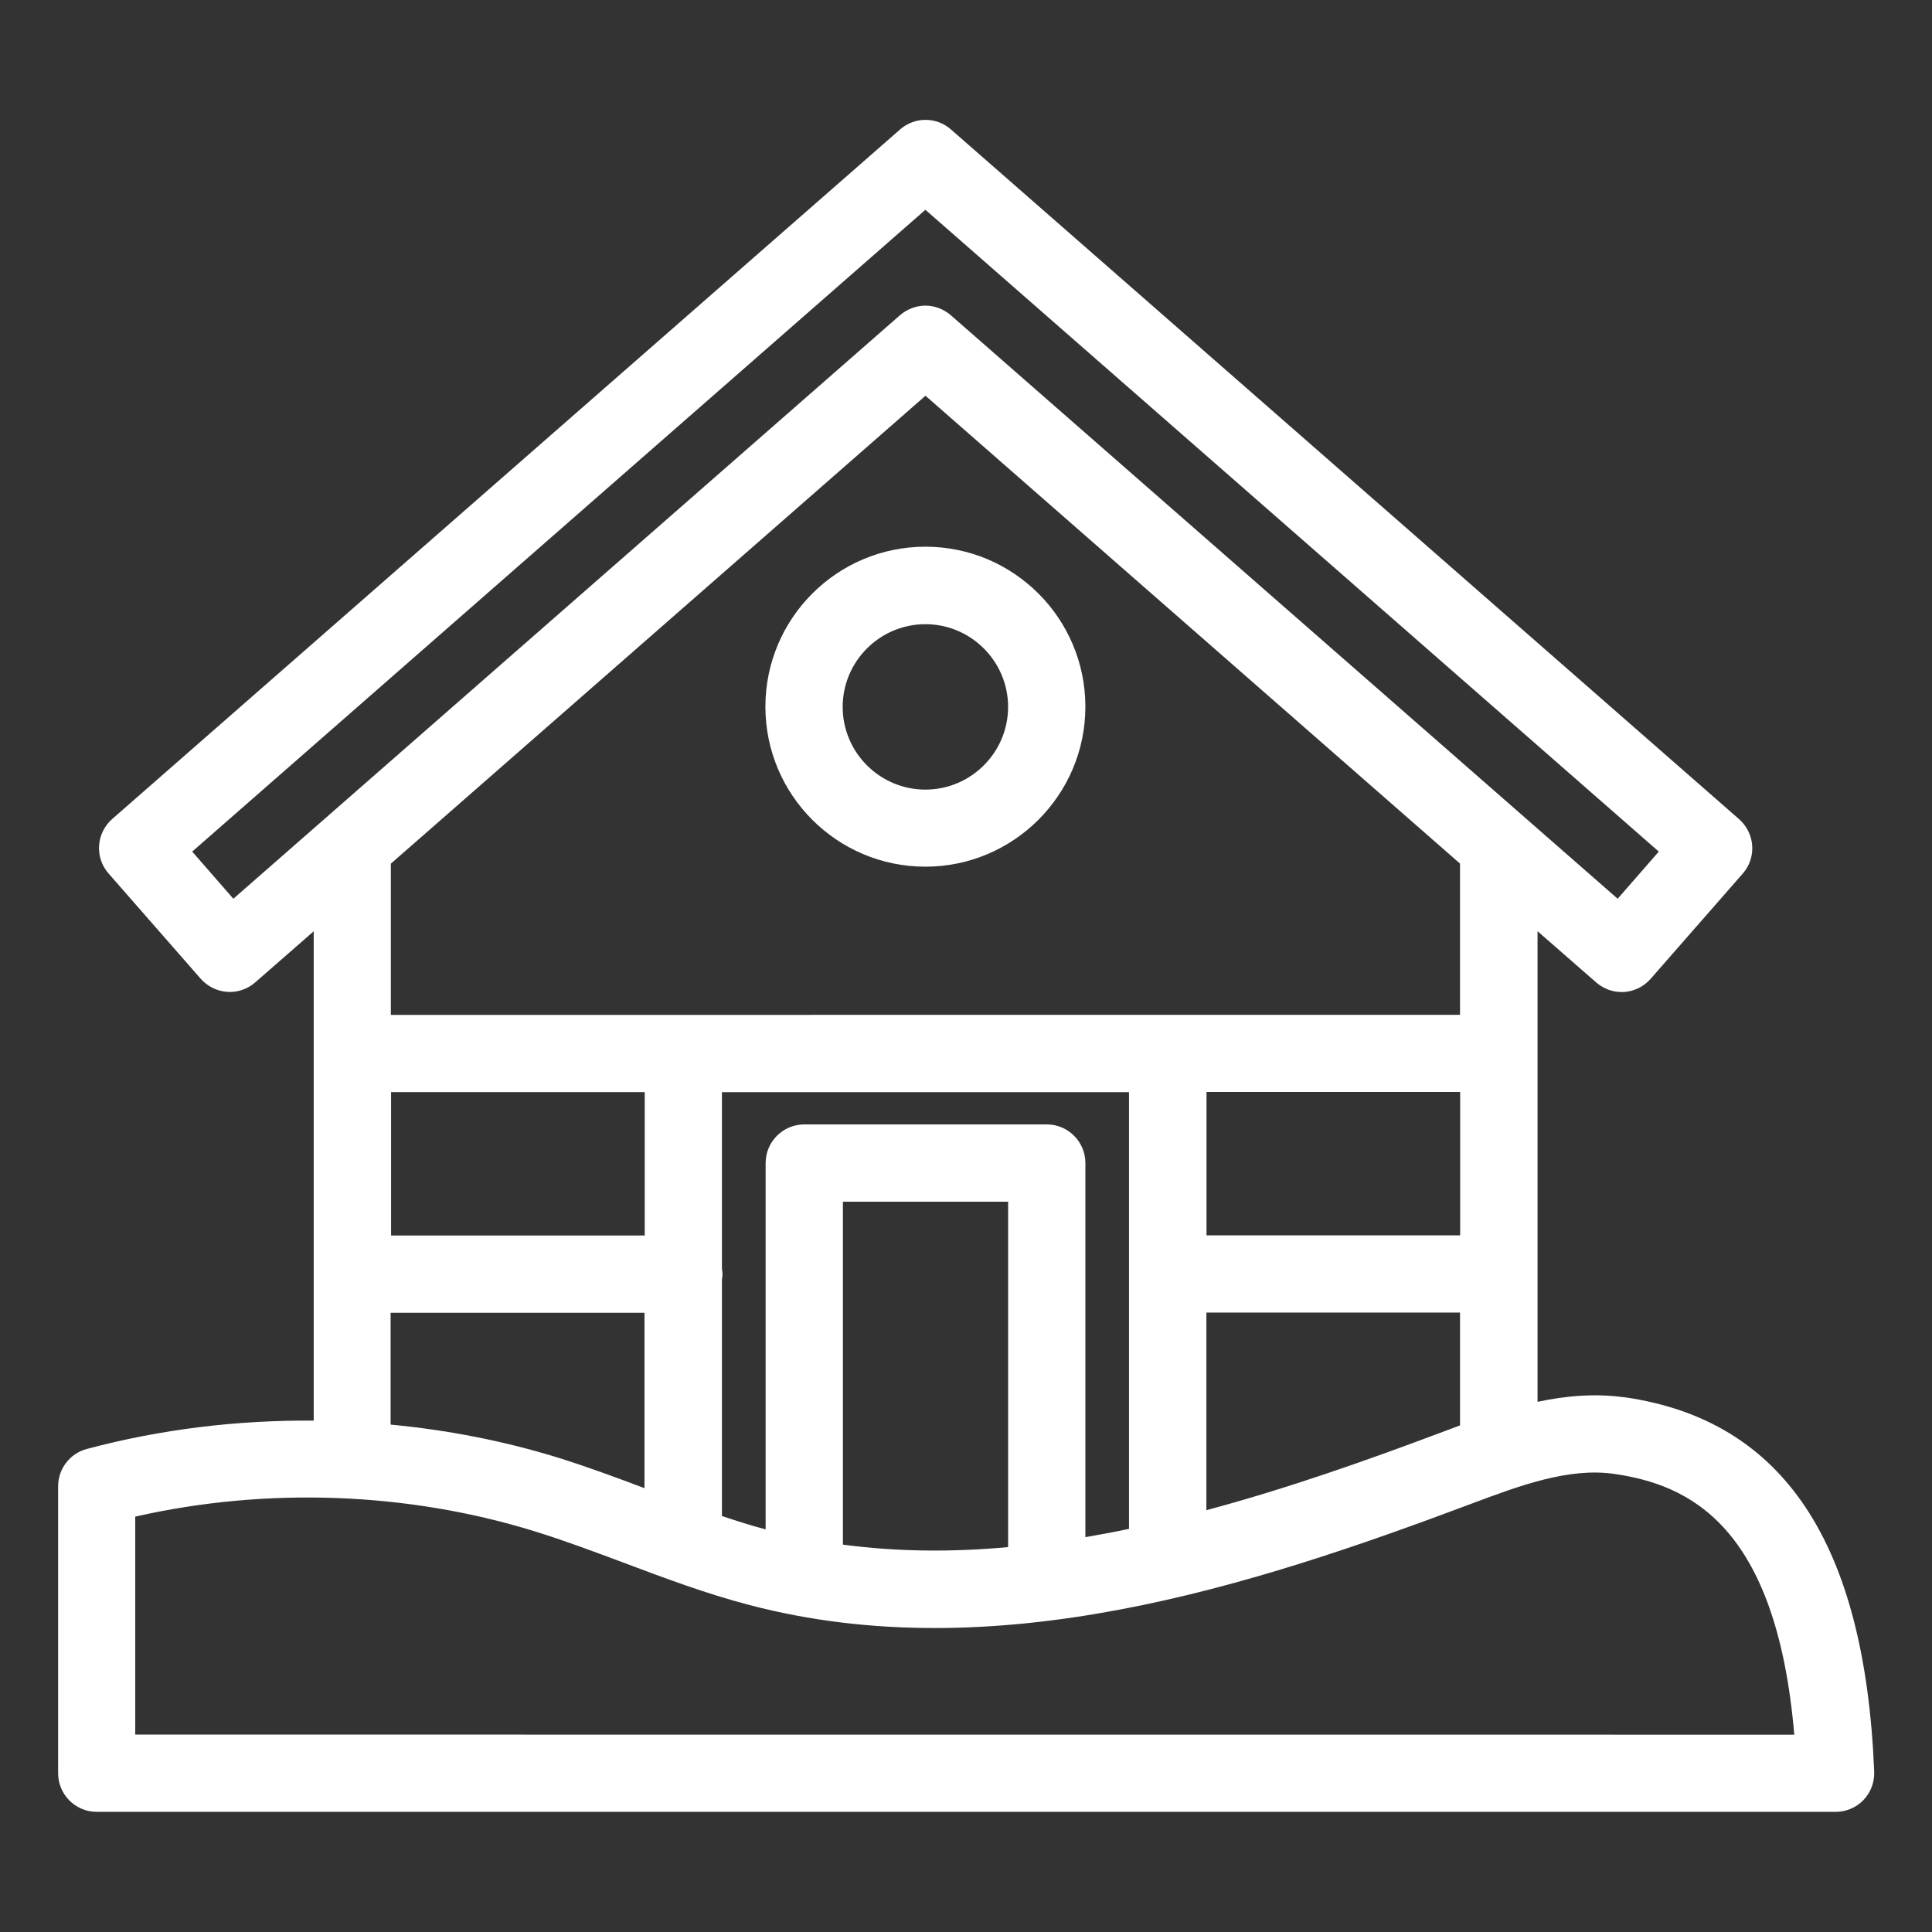
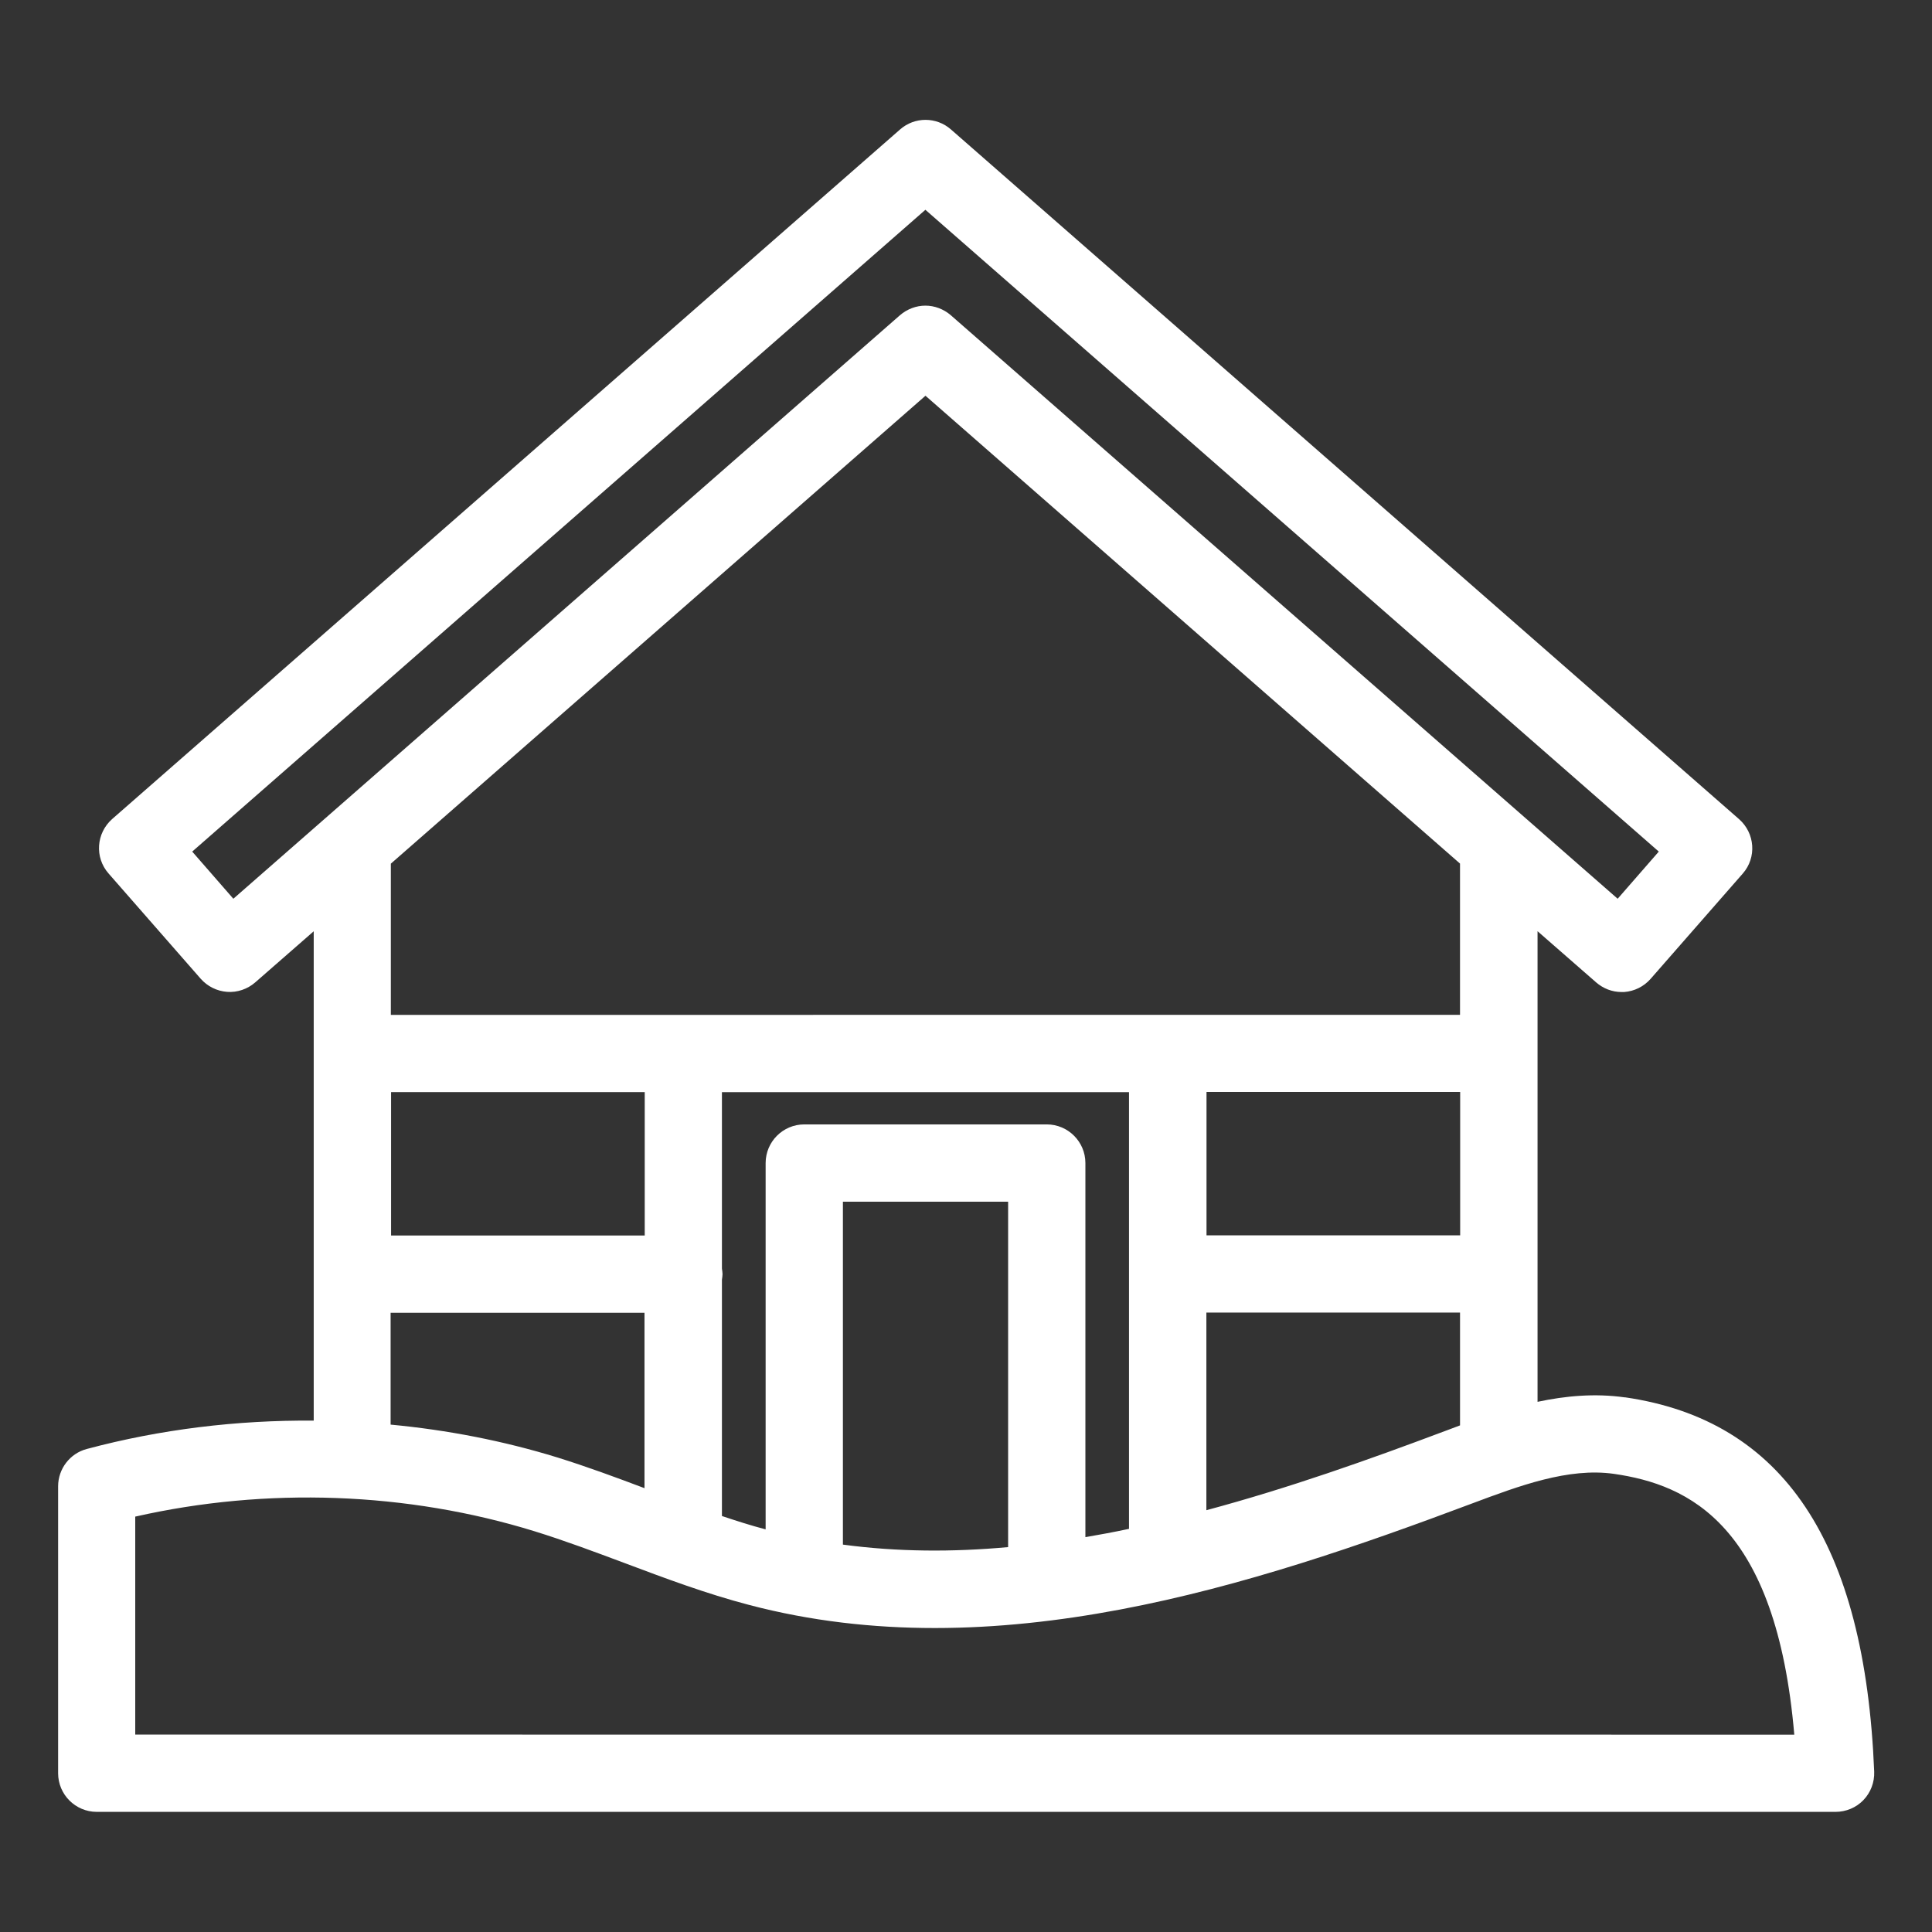
<svg xmlns="http://www.w3.org/2000/svg" viewBox="0 0 100 100" fill-rule="evenodd">
  <rect x="0" y="0" width="100" height="100" fill="#333333" stroke="none" />
-   <path d="m47.898 44.859c4.559 0 8.281-3.711 8.281-8.281s-3.711-8.281-8.281-8.281c-4.57 0-8.281 3.711-8.281 8.281s3.711 8.281 8.281 8.281zm0-12.551c2.359 0 4.281 1.922 4.281 4.281s-1.922 4.281-4.281 4.281c-2.359 0-4.281-1.922-4.281-4.281s1.922-4.281 4.281-4.281z" fill="#ffffff" />
  <path d="m84.102 72.328c-1.559-0.219-3.07-0.078-4.519 0.23v-24.359l3.031 2.648c0.371 0.32 0.828 0.5 1.32 0.5h0.129c0.531-0.039 1.02-0.281 1.371-0.68l4.769-5.449c0.73-0.828 0.641-2.09-0.191-2.82l-40.793-35.699c-0.75-0.66-1.879-0.66-2.629 0l-40.781 35.691c-0.828 0.73-0.922 1.988-0.191 2.82l4.769 5.449c0.352 0.398 0.84 0.641 1.371 0.68 0.52 0.039 1.051-0.141 1.449-0.488l3.031-2.648v25.328c-3.969-0.031-7.941 0.449-11.75 1.469-0.871 0.23-1.48 1.031-1.48 1.93v14.852c0 1.102 0.898 2 2 2h90c0.539 0 1.07-0.219 1.441-0.609 0.379-0.391 0.578-0.922 0.559-1.469-0.48-11.852-4.699-18.191-12.898-19.379zm-9.332 1.75c-3.93 1.48-8.078 2.949-12.328 4.09v-10.23h13.129v5.84c-0.27 0.102-0.539 0.199-0.801 0.301zm-31.141 5.871v-17.75h8.551v17.879c-2.859 0.262-5.731 0.25-8.551-0.129zm12.551-0.391v-19.359c0-1.102-0.898-2-2-2h-12.551c-1.102 0-2 0.898-2 2v18.961c-0.762-0.199-1.512-0.441-2.262-0.691v-12.23c0.012-0.102 0.031-0.191 0.031-0.289 0-0.102-0.02-0.191-0.031-0.289v-9.129h21.07v22.602c-0.75 0.16-1.512 0.301-2.262 0.43zm-22.809-15.609h-13.129v-7.422h13.129zm-13.141 4h13.129v9.078c-1.461-0.551-2.969-1.109-4.512-1.59-2.789-0.859-5.691-1.422-8.629-1.699v-5.789zm55.348-11.43v7.422h-13.129v-7.422zm-63.5-10-2.129-2.441 37.949-33.219 37.961 33.219-2.129 2.441-34.512-30.199c-0.379-0.328-0.852-0.5-1.32-0.5s-0.941 0.172-1.32 0.5zm35.82-26.039 27.672 24.219v7.828l-55.34 0.004v-7.828l27.672-24.219zm-40.898 69.309v-11.289c6.789-1.539 14.078-1.281 20.68 0.762 1.551 0.48 3.121 1.07 4.648 1.641 2.078 0.781 4.231 1.59 6.461 2.172 12.719 3.34 25.969-0.961 37.391-5.25 2.461-0.922 5-1.871 7.352-1.539 3.898 0.559 8.41 2.648 9.34 13.5l-85.871-0.004z" fill="#ffffff" />
</svg>